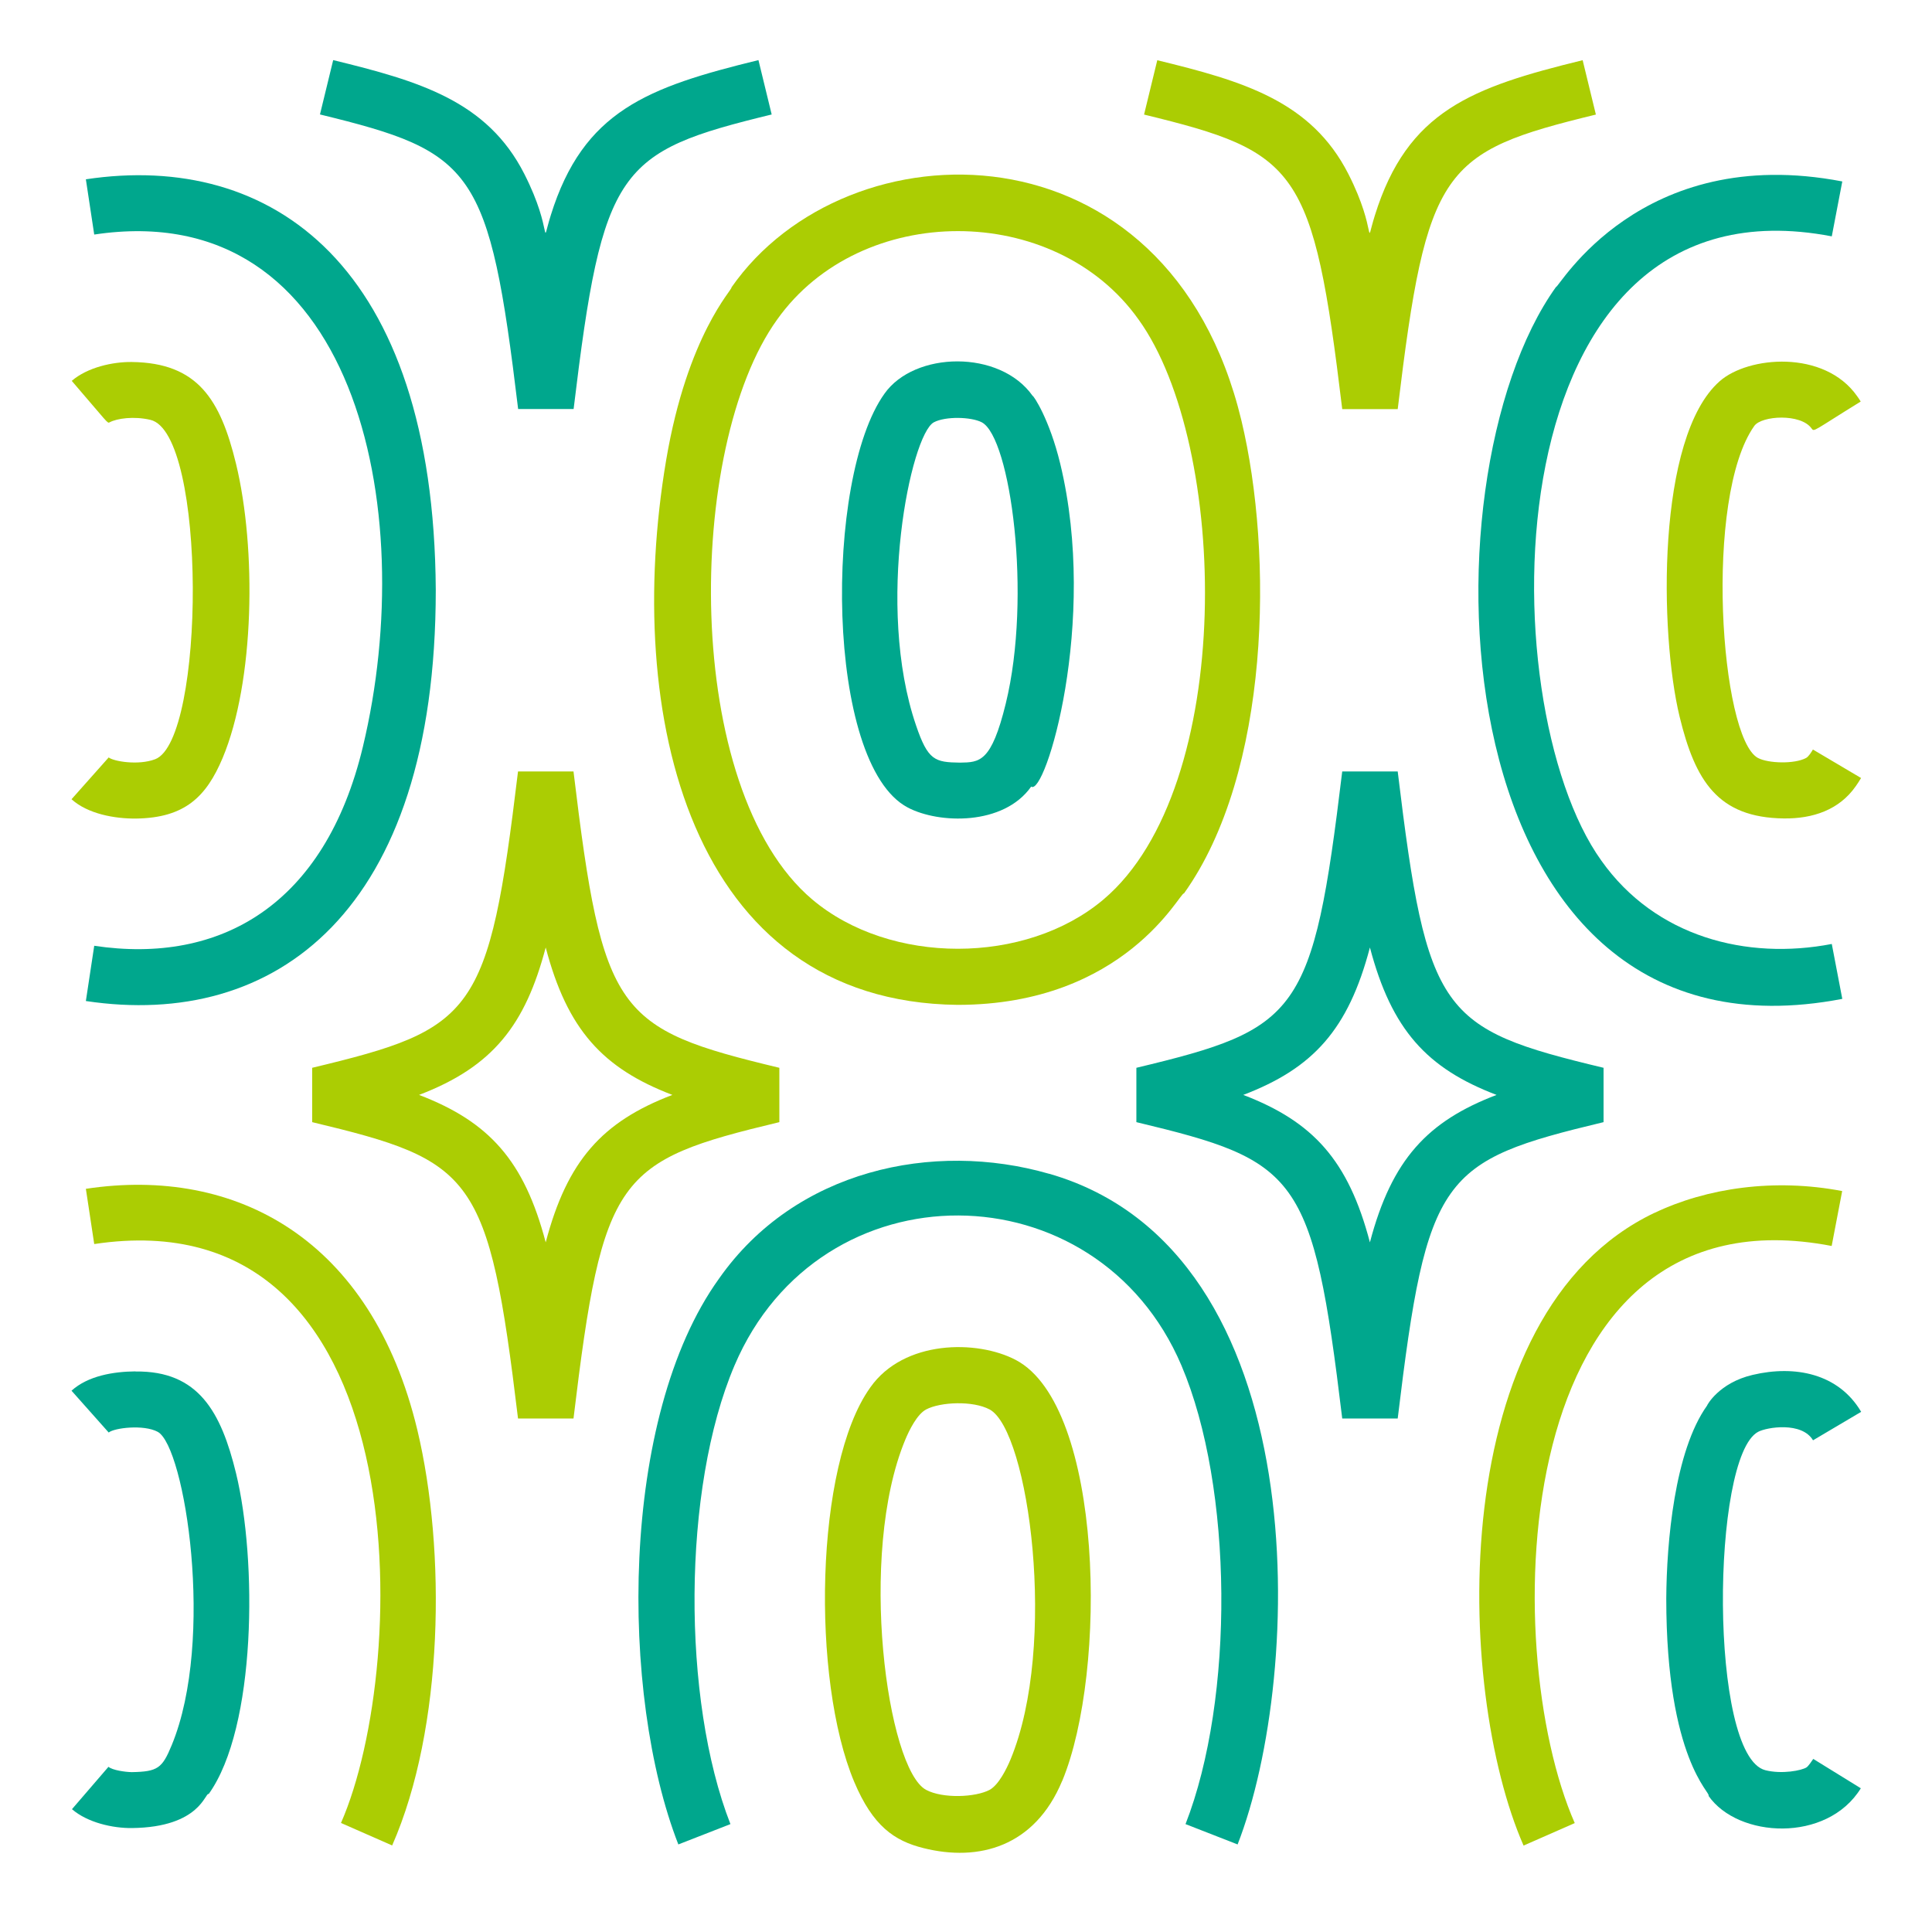
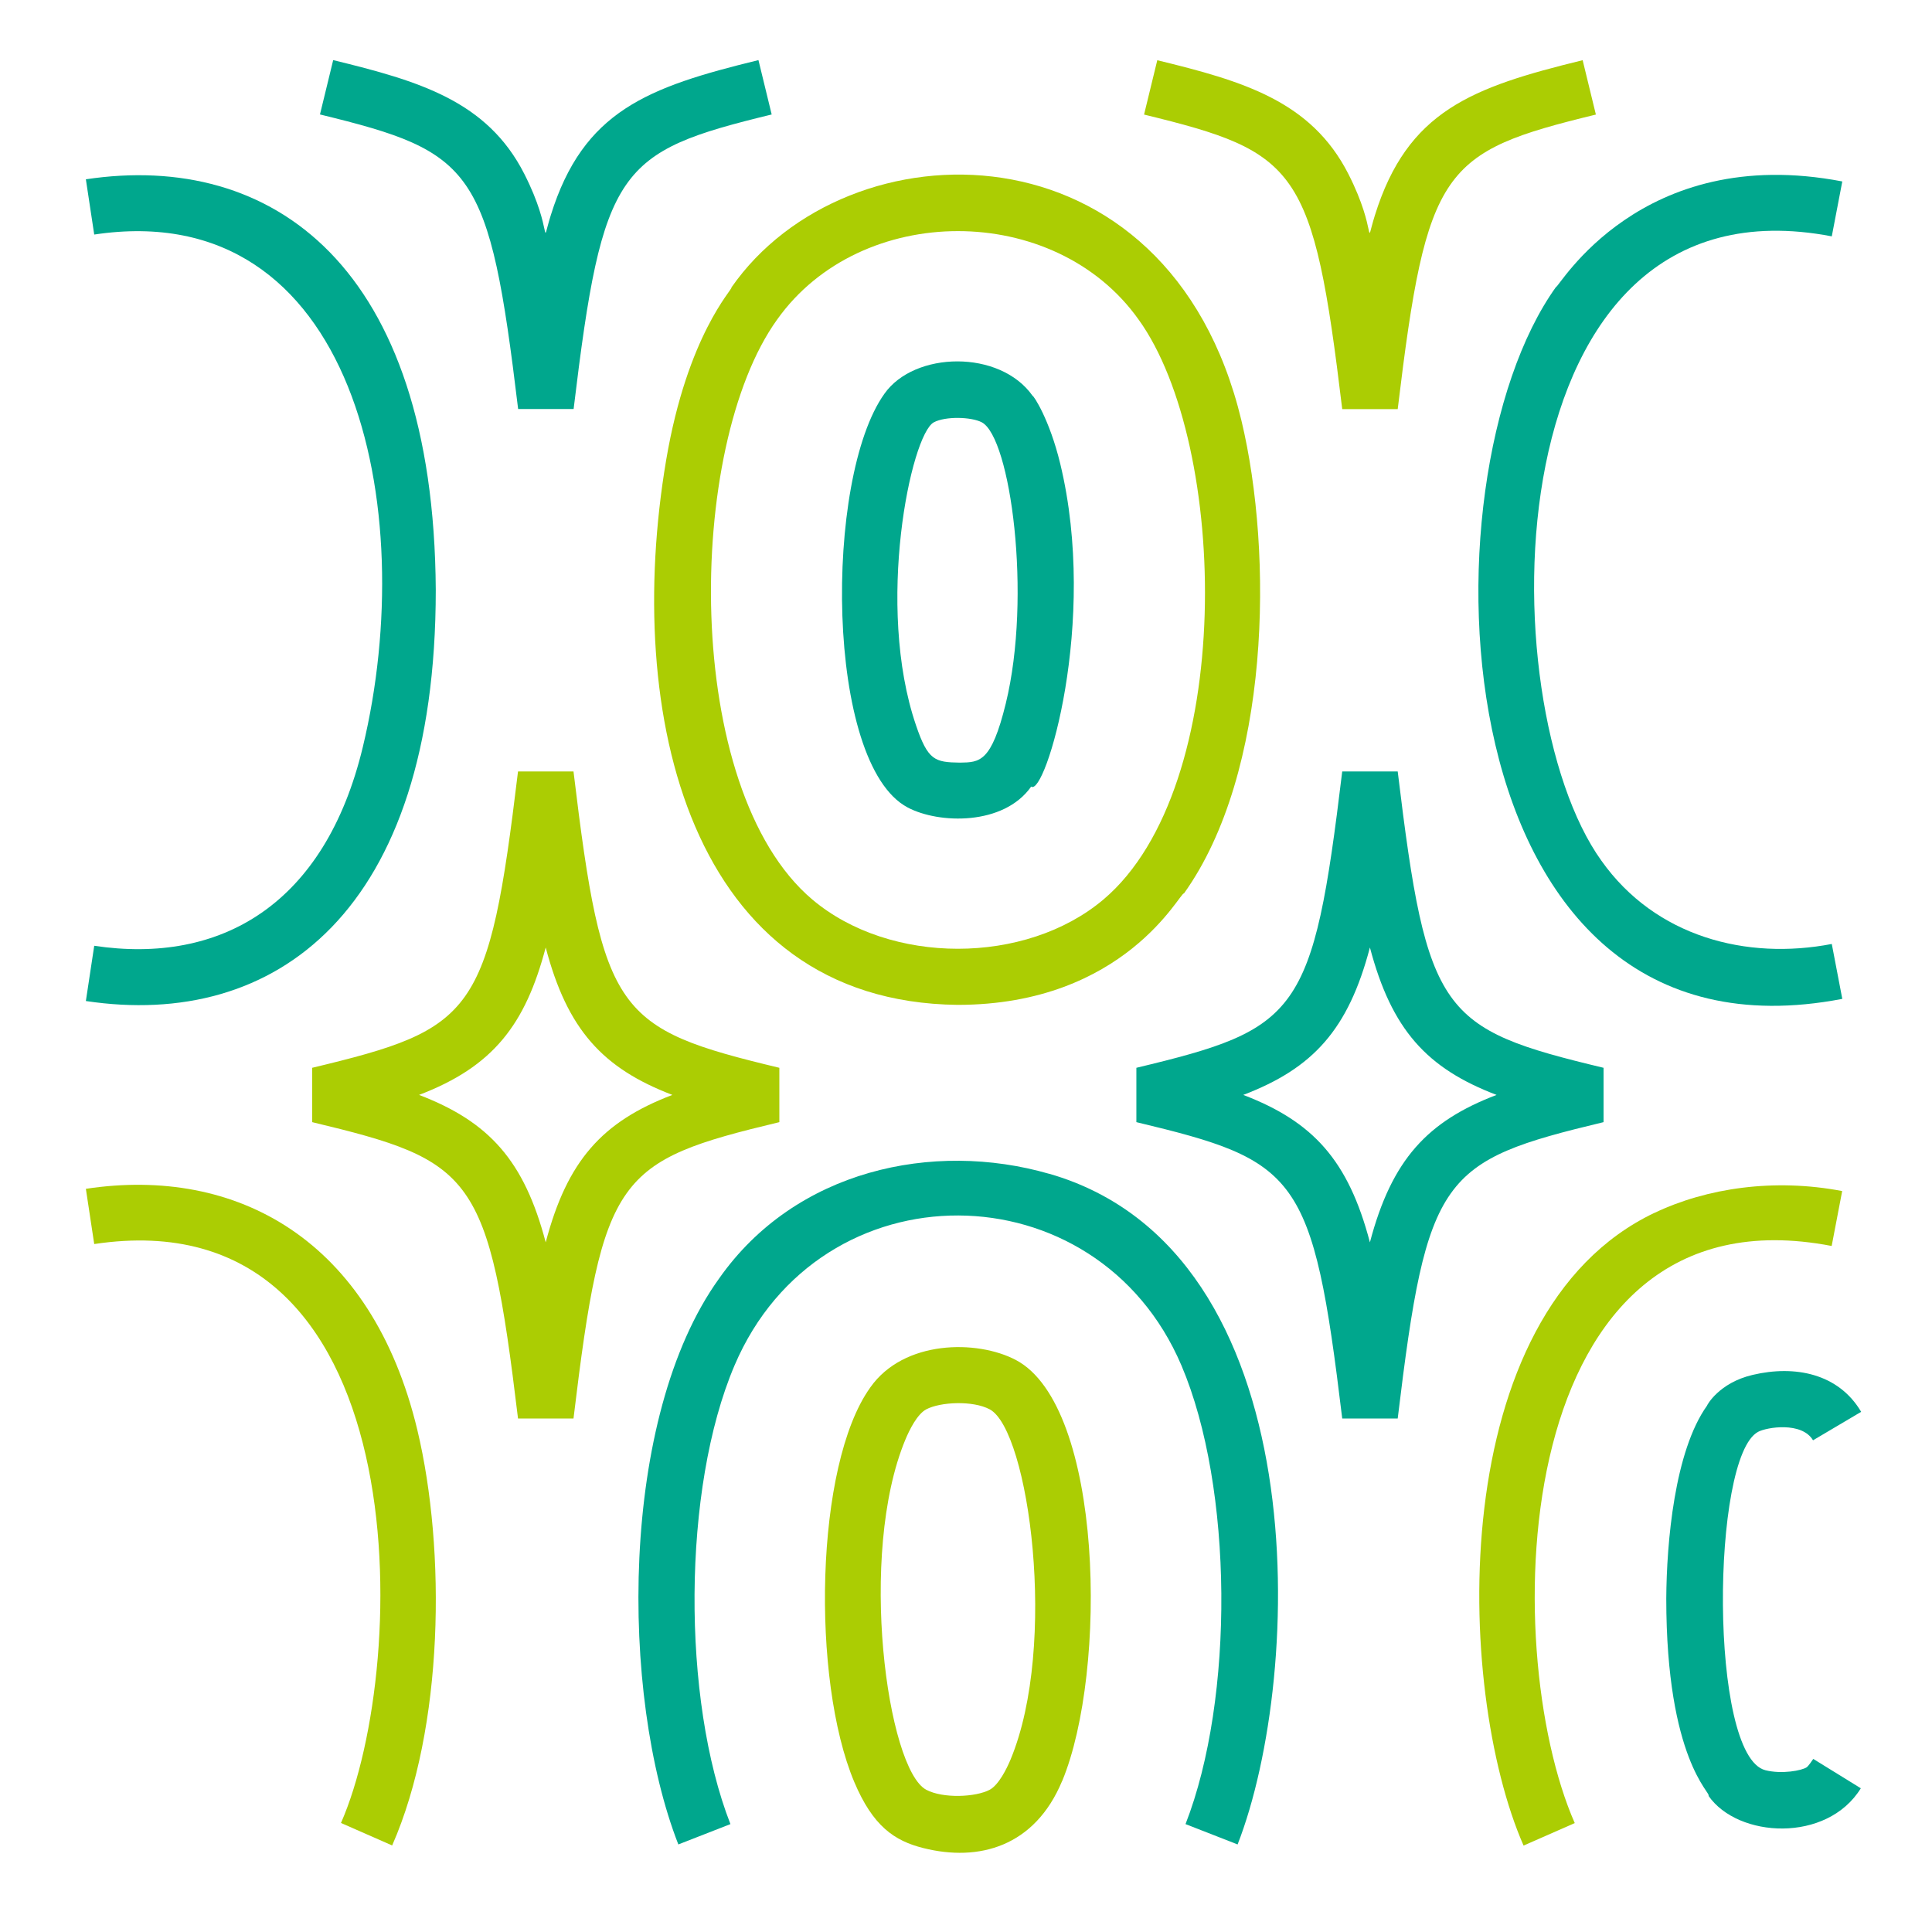
<svg xmlns="http://www.w3.org/2000/svg" fill="none" height="171" viewBox="0 0 171 171" width="171">
  <g fill="#abcd03">
    <path d="m109.88 37.23c2.83 11.82 2.56 31.16-5.09 41.85-.31-.21-5.18 9.86-20.04 9.86-23.71-.27-29.59-25.71-25.79-48.21 1.89-11.16 5.94-15.16 5.78-15.29 10.2-14.66 38.69-15.12 45.14 11.79zm-9.1-8.94c-7.41-10.45-24.59-10.44-32 0-8.1 11.25-8.45 41.54 3.11 51.32 6.89 5.82 18.89 5.82 25.78 0 11.75-9.94 11.09-40.24 3.11-51.32z" />
-     <path d="m94.01 157.63c-2.42 5.82-7.37 7.18-12.29 5.94-2.56-.64-4.46-1.94-6.11-5.85-3.81-9.05-3.49-28.03 1.4-34.89l.02-.03c2.96-4.21 9.44-4.24 12.88-2.43 7.76 4.09 8.13 27.55 4.11 37.25zm-6.42-32.88c-1.48-.79-4.34-.67-5.62 0-.8.43-1.49 1.82-1.85 2.69-4.22 10.17-1.6 29.14 1.85 30.98 1.49.79 4.37.66 5.62 0 .8-.44 1.5-1.85 1.85-2.69 4.2-10.11 1.62-29.12-1.85-30.98z" />
-     <path d="m164.72 68.86-4.26-2.52c-.13.22-.38.63-.61.75-1.03.55-3.33.48-4.25 0-3.34-1.78-4.81-23.08-.33-29.39.65-.92 4.12-1.12 5.07.22.24.33.12.23 4.35-2.38-.1-.17-.21-.33-.32-.48-2.9-4.13-9.65-3.55-12.17-1.31-5.6 4.94-5.32 22.32-3.54 29.68 1.38 5.68 3.38 8.94 9.23 9.01 2.56.03 4.89-.75 6.36-2.85.16-.23.32-.47.48-.74z" />
+     <path d="m94.01 157.63c-2.42 5.82-7.37 7.18-12.29 5.94-2.56-.64-4.46-1.94-6.11-5.85-3.81-9.05-3.49-28.03 1.4-34.89l.02-.03c2.96-4.21 9.44-4.24 12.88-2.43 7.76 4.09 8.13 27.55 4.11 37.25m-6.42-32.88c-1.48-.79-4.34-.67-5.62 0-.8.43-1.49 1.82-1.85 2.69-4.22 10.17-1.6 29.14 1.85 30.98 1.49.79 4.37.66 5.62 0 .8-.44 1.5-1.85 1.85-2.69 4.2-10.11 1.62-29.12-1.85-30.98z" />
    <path d="m146.43 107.35c-18.62 8.87-17.66 42.15-11.58 56l4.53-1.99c-6.83-15.53-6.01-56.61 22.74-51.08l.93-4.86c-6-1.15-11.99-.28-16.63 1.94z" />
-     <path d="m13.73 67.2c-1.5.57-3.7.18-4.11-.16l-3.29 3.7c1.44 1.3 3.82 1.73 5.72 1.71 4.32-.06 6.21-1.94 7.65-5.35 2.84-6.76 3.01-18.54 1.19-26.05-1.38-5.68-3.38-8.94-9.23-9.01-1.7-.02-3.93.48-5.31 1.67 3.24 3.76 3.15 3.78 3.35 3.67.65-.35 2.15-.56 3.61-.22 5.01 1.18 4.86 28.35.42 30.04z" />
    <path d="m7.6 105.22.74 4.89c28.75-4.33 28.05 37.1 21.84 51.24l4.53 1.99c4.57-10.39 4.78-26.1 2.23-36.77-4.05-16.89-16.02-23.36-29.33-21.35z" />
    <path d="m68.98 94.51v4.81c-14.4 3.45-15.62 4.67-18.22 26.23h-4.91c-2.61-21.65-3.91-22.8-18.22-26.23v-4.81c14.39-3.45 15.62-4.67 18.22-26.23h4.91c2.59 21.49 3.76 22.76 18.22 26.23zm-9.47 2.4c-6.17-2.36-9.3-5.78-11.21-13.05-1.8 6.83-4.65 10.55-11.21 13.05 6.22 2.38 9.31 5.83 11.21 13.05 1.9-7.22 4.99-10.68 11.21-13.05z" />
    <path d="m140.07 5.33c-9.82 2.4-15.5 4.49-18.38 13.73-.96 3.08.25 1.44-2.34-3.65-3.3-6.49-9.37-8.24-16.92-10.08l-1.17 4.81c13.63 3.32 14.96 4.67 17.54 26.07h4.91c2.58-21.39 3.91-22.75 17.54-26.07l-1.17-4.81z" />
  </g>
  <path d="m78.28 34.85c2.65-3.77 10.22-3.93 13.12.19.06-.05 1.48 2.03 2.44 6 3.4 14.06-1.36 29.5-2.57 28.58-2.44 3.47-8.18 3.31-10.93 1.85-7.32-3.86-7.41-29.14-2.06-36.62zm2.8 29.36c1.05 3.09 1.66 3.26 3.88 3.29 1.74-.03 2.78 0 4.06-5.23 2.33-9.53.41-23.55-2.12-24.89-.93-.49-3.22-.55-4.25 0-2.02 1.1-5.2 16.22-1.57 26.83z" fill="#00a78d" />
  <path d="m92.85 103.89c-10.27-2.96-22.47-.34-29.21 9.28-8.84 12.28-8.76 36.88-3.6 50.08l4.61-1.8c-4.31-11.02-4.28-29.7.36-40.59 7.59-17.83 32.08-17.58 39.56 0 4.59 10.79 4.7 29.48.36 40.59l4.61 1.8c5.87-15.04 7.06-52.52-16.67-59.36z" fill="#00a78d" />
  <path d="m163.06 88.41-.93-4.86c-7.52 1.45-15.6-.61-20.39-7.37-10.04-13.95-9.92-61.09 20.39-55.26l.93-4.86c-17.9-3.44-25.12 9.48-25.34 9.34-12.3 17.15-10.46 69.89 25.34 63.01z" fill="#00a78d" />
  <path d="m159.91 156.42c-.43.29-2.2.63-3.66.26-5-1.27-4.8-27.74-.64-29.95.77-.41 3.87-.92 4.86.75l4.26-2.52c-2.01-3.4-5.87-4.15-9.6-3.27-3 .7-4.06 2.71-4.04 2.72-2.88 4.03-3.58 12.11-3.61 17.07 0 14.32 4.05 17.26 3.74 17.47 2.6 3.74 10.48 4.19 13.48-.67l-4.21-2.6c-.11.17-.42.62-.58.74z" fill="#00a78d" />
  <path d="m7.6 15.87.74 4.89c23.09-3.48 28.85 24.21 23.78 45.33-3.35 14-12.6 19.3-23.78 17.62l-.74 4.89c16.72 2.52 30.97-7.82 30.97-36.38-.17-28.75-14.5-38.83-30.97-36.35z" fill="#00a78d" />
-   <path d="m11.99 121.38c-1.96.02-4.2.39-5.66 1.71l3.29 3.7c.5-.41 3.09-.73 4.34-.06 2.4 1.3 5.1 18.38 1.24 27.73-.84 2.04-1.23 2.35-3.54 2.39-.59-.01-1.7-.17-2.06-.47l-3.23 3.75c1.38 1.19 3.61 1.69 5.31 1.67 6.08-.07 6.48-3.21 6.79-3.01 4.23-5.9 4.29-20.73 2.42-28.4-1.32-5.41-3.32-9.07-8.89-9z" fill="#00a78d" />
  <path d="m141.93 94.51v4.81c-14.39 3.45-15.62 4.67-18.22 26.23h-4.91c-2.61-21.67-3.92-22.8-18.22-26.23v-4.81c14.4-3.45 15.62-4.67 18.22-26.23h4.91c2.6 21.52 3.79 22.77 18.22 26.23zm-9.47 2.4c-6.17-2.35-9.29-5.77-11.21-13.05-1.91 7.26-5.02 10.69-11.21 13.05 6.17 2.36 9.3 5.78 11.21 13.05 1.94-7.37 5.13-10.73 11.21-13.05z" fill="#00a78d" />
  <path d="m68.3 10.13-1.17-4.81c-9.82 2.4-15.5 4.49-18.38 13.73-.96 3.08.25 1.44-2.34-3.65-3.29-6.48-9.34-8.23-16.92-10.08l-1.17 4.81c13.66 3.33 14.97 4.75 17.54 26.07h4.91c2.58-21.4 3.91-22.75 17.54-26.07z" fill="#00a78d" />
</svg>